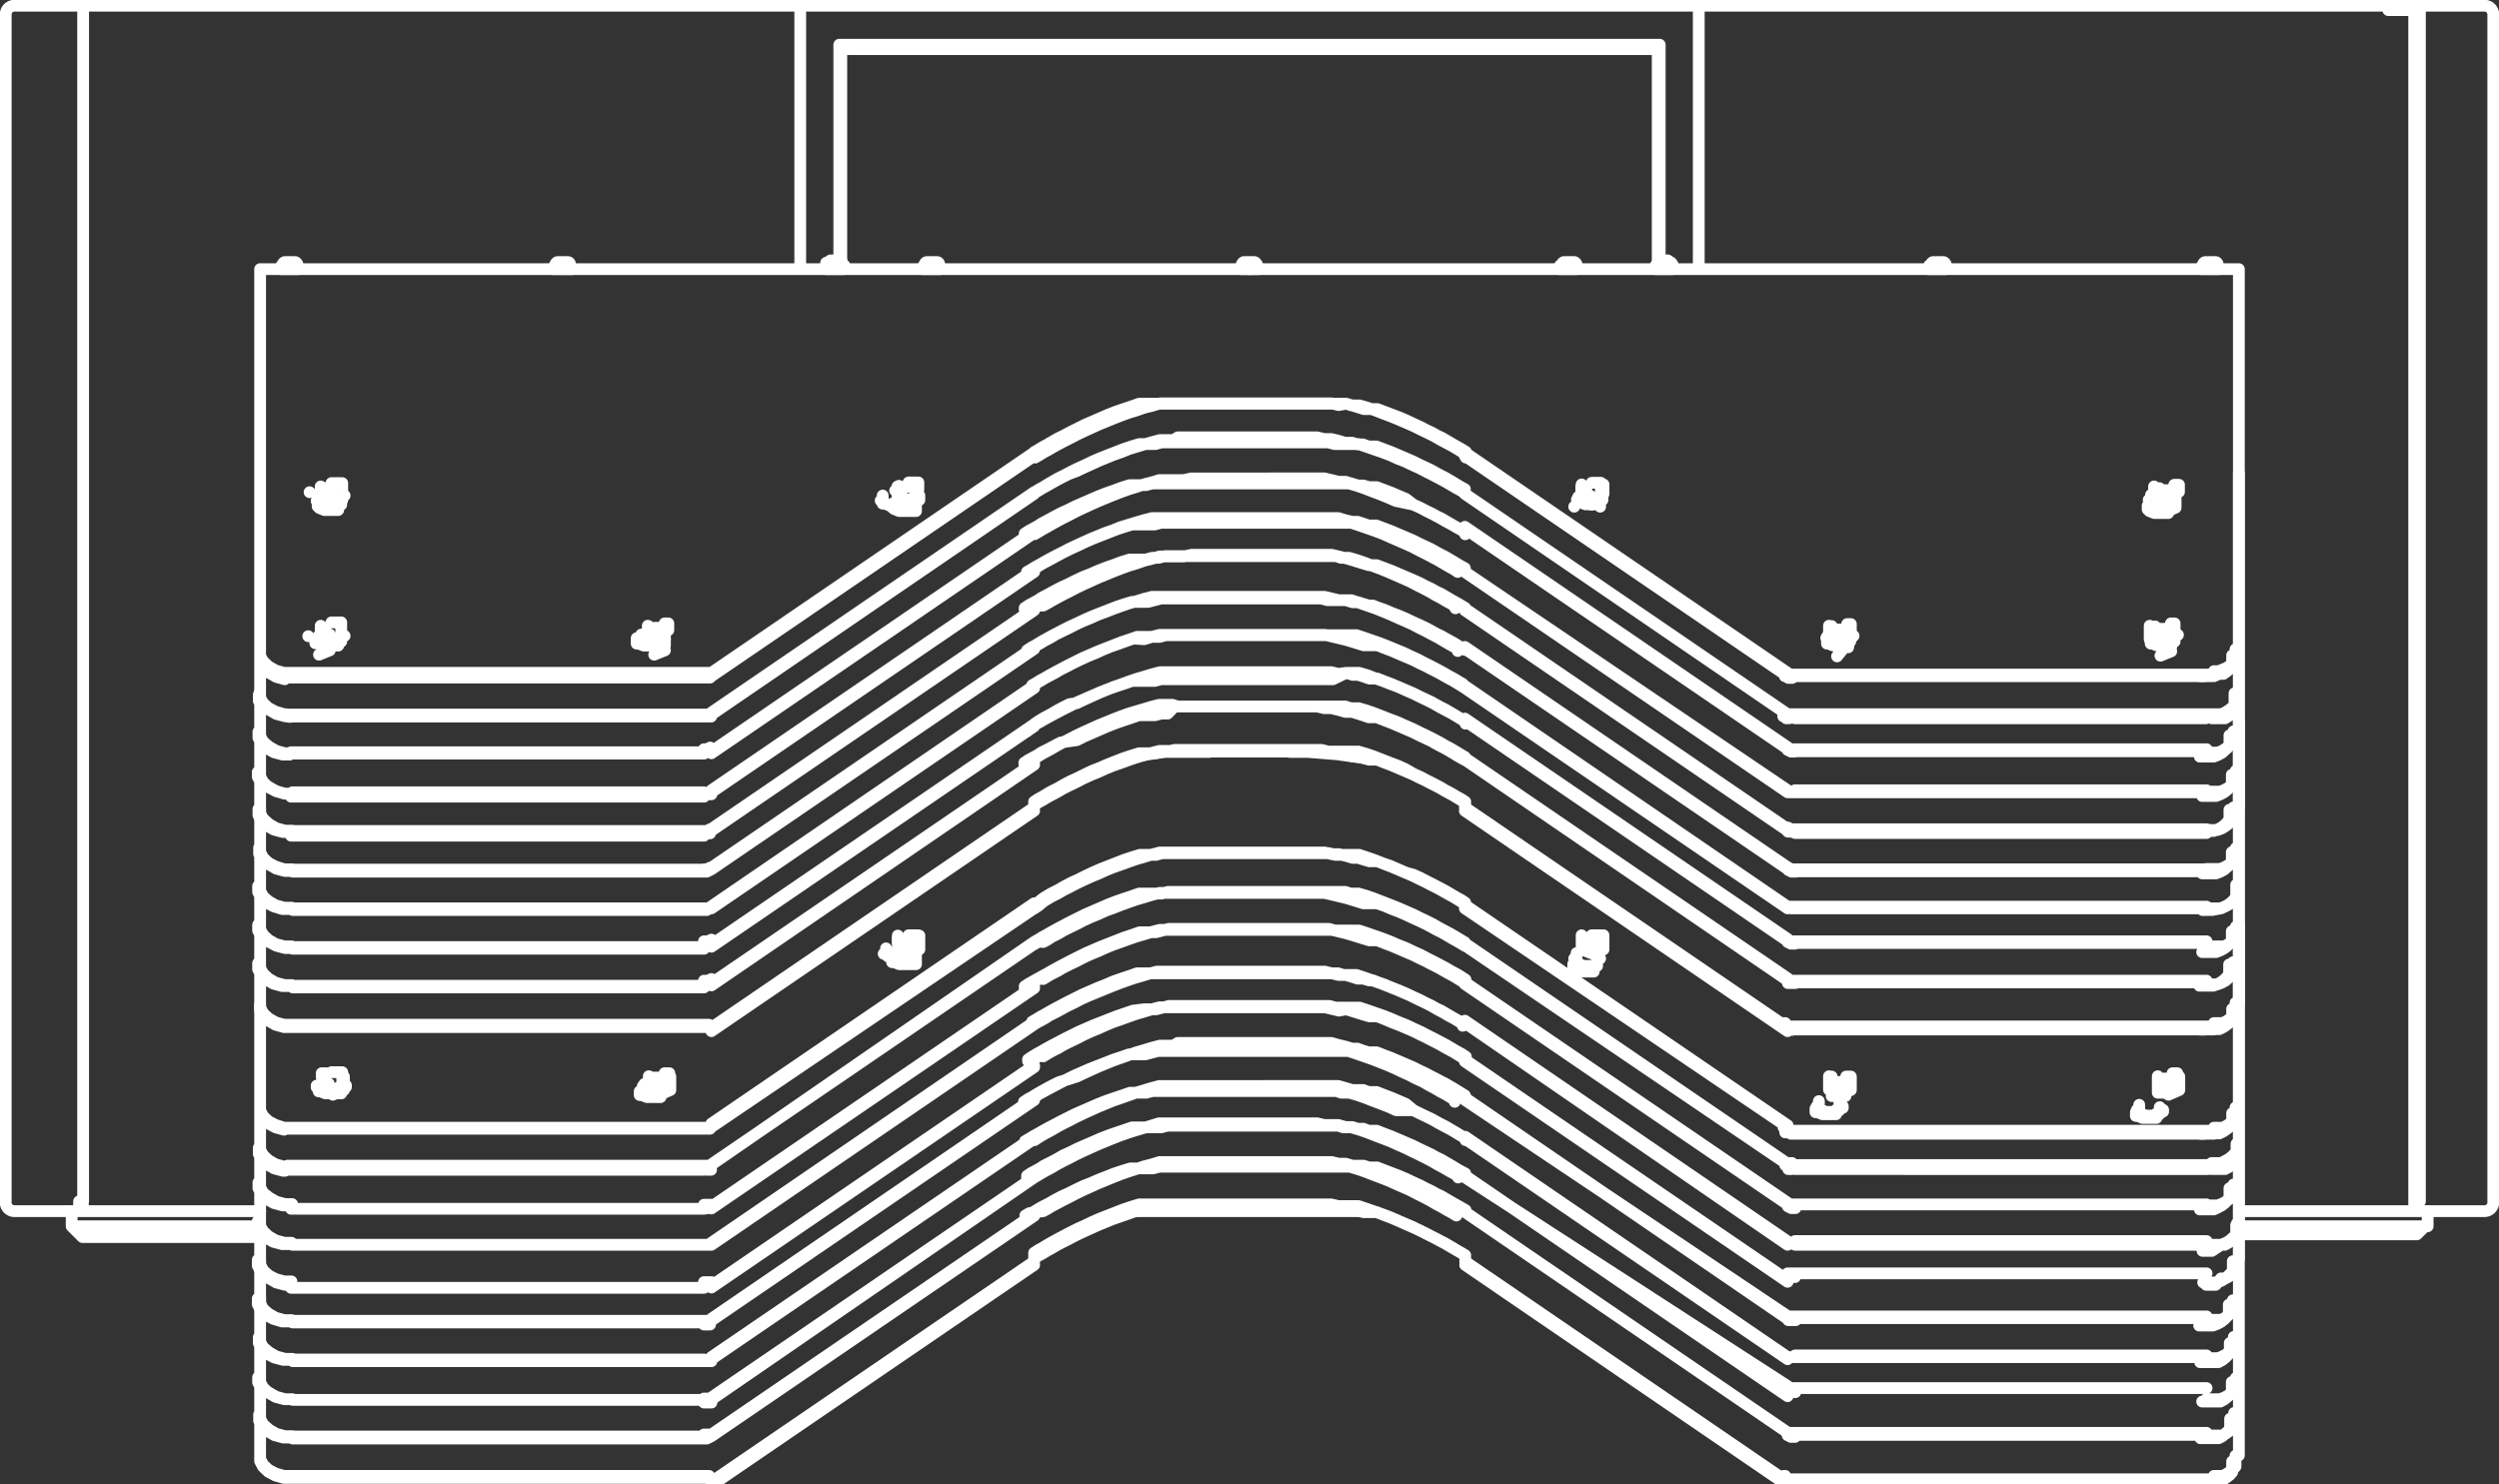
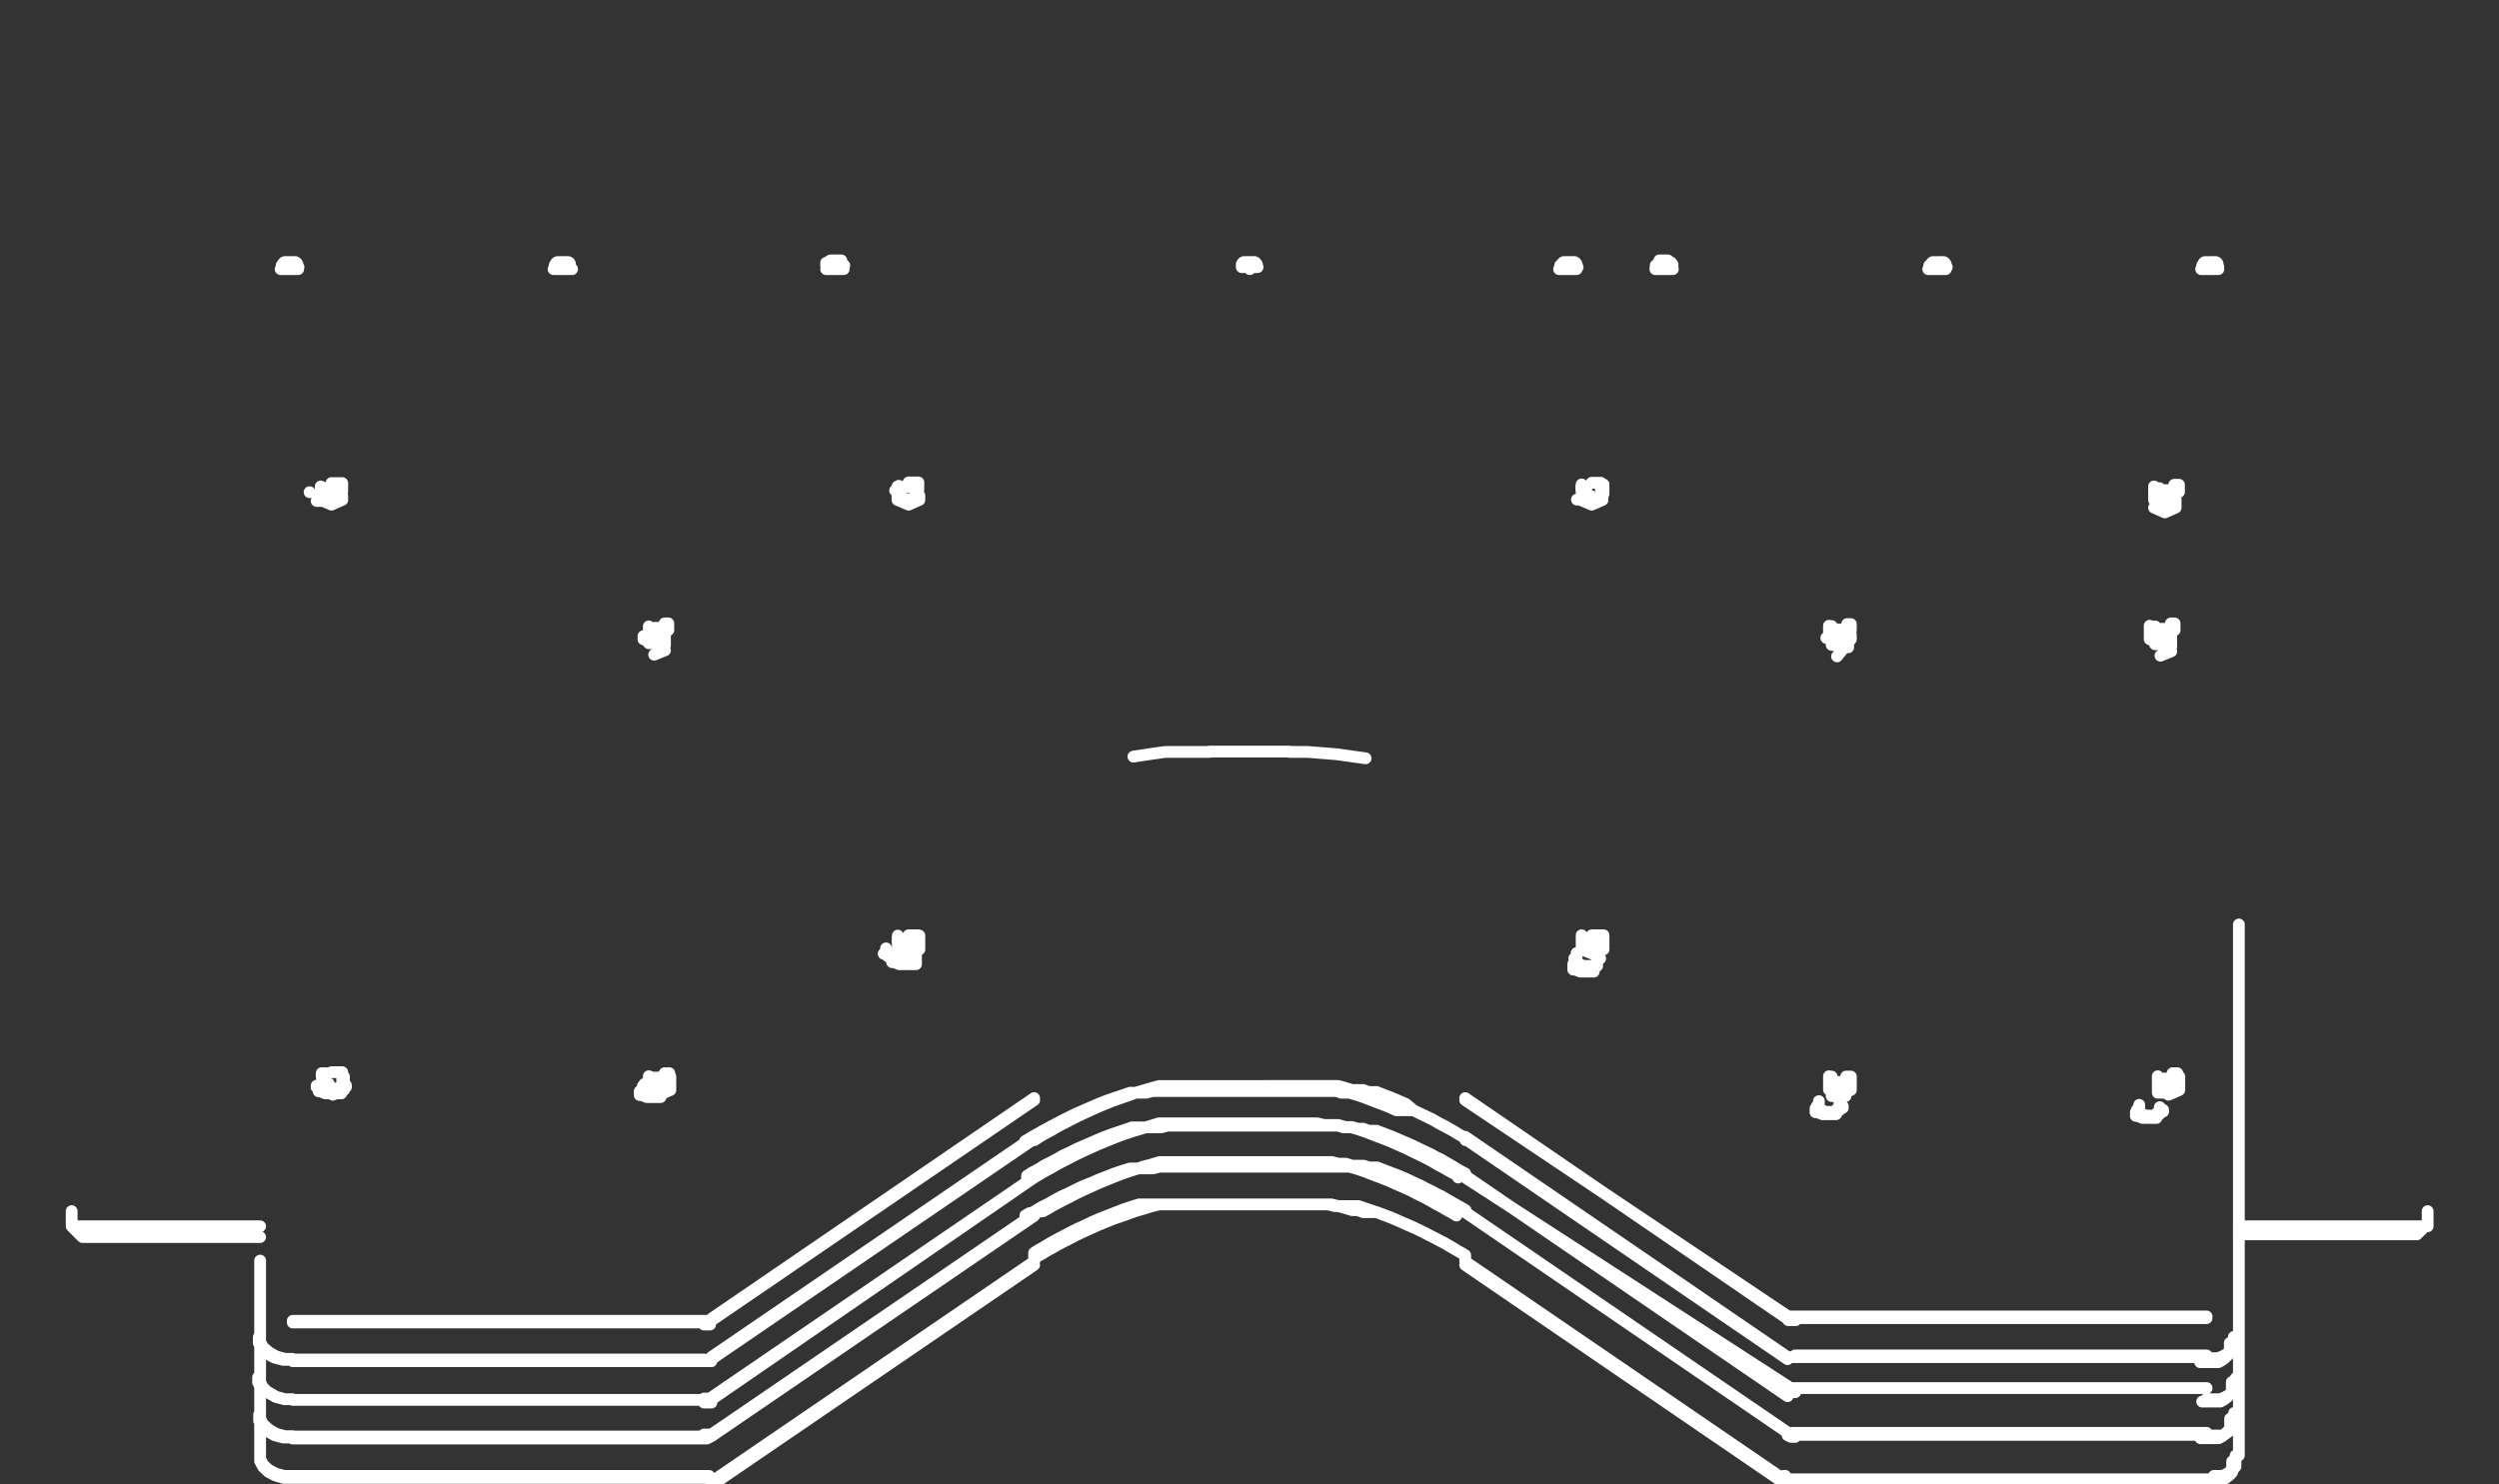
<svg xmlns="http://www.w3.org/2000/svg" viewBox="0 0 74.26 44.11">
  <rect x="0" y="0" width="74.26" height="44.11" fill="#333333" stroke="none" />
  <defs>
    <style>.cls-1{fill:none;stroke:#fff;stroke-linecap:round;stroke-linejoin:round;stroke-width:0.35px;}</style>
  </defs>
  <title>WAV-LENS</title>
  <g id="Layer_2" data-name="Layer 2">
    <g id="Layer_1-2" data-name="Layer 1">
-       <path class="cls-1" d="M53.34,24.76H65.57m-12.45-.07-9.59-6.55m0-.05,9.59,6.55m-32.2.06H21l.1-.05m-.22.12.12,0,.1,0m-12.45.07H20.92M8.69,24.7H20.92m.22-.06,9.59-6.55m-9.59,6.6,9.59-6.55m35.8-5.22V24M7.73,22.92V24m0,0v0m0,0v.09l0,.09.09.16L8,24.5l.21.12.26.07h.21m-1-.64v.09l0,.09.09.16.16.15.21.12.26.07.21,0m56.88-.06h.14l.14,0,.13,0,.13-.05.11-.07.09-.07.08-.08.06-.08,0-.09,0-.09V24m0,0v0m-1,.7h.14l.14,0,.13,0,.13-.05.11-.06.09-.07.08-.08.06-.09,0-.08,0-.09v-.11m-35.8-6v.05m0-.05.12-.08.13-.07.13-.07.12-.08.19-.1.2-.11.19-.1.2-.09.22-.11.23-.11.23-.09.23-.1.23-.09.23-.08.24-.09.23-.07.12,0,.12,0,.12,0,.12,0,.19-.05.19,0,.19-.05.19,0,.2,0,.21,0,.21,0,.21,0,.21,0h.22l.21,0h1.28l.22,0,.21,0,.21,0,.21,0,.2,0,.19,0,.19,0,.2,0,.19,0,.16,0,.16,0,.15.05.12,0,.12,0,.24.07.23.08.23.09.24.09.22.09.23.1.23.1.2.09.19.1.2.1.19.1.17.1.17.09.17.1.13.07.12.08m0,0v.05m-12.8,0,.12-.07L31,18l.13-.07.12-.07.18-.1.17-.09.18-.09.21-.11.21-.1.22-.1.22-.1.22-.09.22-.09.23-.09.22-.08.23-.07.23-.08.24-.06.23-.07.12,0,.12,0,.16,0,.16,0,.16,0,.23-.05h.12l.11,0,.16,0,.16,0,.15,0,.19,0H38l.16,0,.16,0h.15l.12,0,.12,0h.12l.11,0,.21,0,.21,0,.21,0,.21.05.2.05.21.06.16.05.16.05.17.05.12,0,.11,0,.24.09.21.08.21.09.21.09.21.09.2.09.17.09.17.08.16.09.13.06.12.07.24.14.18.1.18.11M20.92,23.61l.12,0,.1,0m-.22,0H21l.1-.05m-12.45.12H20.92M8.69,23.55H20.92m.22-.06,9.59-6.55m-9.59,6.61L30.73,17m22.39,6.5.1.05h.12m-.22,0,.1,0,.12,0m0-.06H65.57m-12.23.06H65.57m-12.45-.06L43.53,17m0,0,9.59,6.55M66.53,11.77V22.86m-58.8-1.1v1.1m0,0v.05m0-.05V23l0,.08.09.17.16.15.21.11.26.08h.21m-1-.64V23l0,.09.09.17L8,23.4l.21.12.26.07.21,0m56.88-.06h.14l.14,0,.13,0,.13-.05.11-.06.09-.07.08-.08.06-.08,0-.09,0-.09v-.1m0,0v.05m-1,.7h.14l.14,0,.13,0,.13-.05.11-.06.09-.07.08-.08.06-.08,0-.09,0-.09v-.11m-35.8-6v0m0,0,.12-.08.13-.07.13-.08.12-.07.19-.1.2-.11.19-.1.2-.1.22-.1.23-.11.23-.1.23-.09.23-.09.23-.09.24-.08.23-.07.12,0,.12,0,.12,0,.12,0,.19,0,.19-.05.19,0,.19,0,.2,0,.21,0,.21,0,.21,0,.21,0,.22,0h1.71l.21,0,.21,0,.21,0,.2,0,.19,0,.19,0,.2,0,.19,0,.16,0,.16,0,.15,0,.12,0,.12,0,.24.08.23.08.23.08.24.09.22.1.23.1.23.1.2.09.19.1.2.1.19.1.17.09.17.1.17.1.13.07.12.08m0,0v0m-12.8,0,.12-.07.13-.08.13-.07.12-.07.18-.1.17-.09.18-.09.21-.11.21-.1.22-.1.22-.1.22-.09.22-.09.23-.08.22-.09.23-.07.23-.07.24-.07.23-.06.12,0,.12,0,.16,0,.16,0,.16,0,.23,0,.12,0,.11,0,.16,0,.16,0,.15,0h.19l.19,0H37.8l.19,0h.16l.16,0,.15,0h.12l.12,0,.12,0,.11,0,.21,0,.21,0,.21,0,.21,0,.2.06.21.05.16,0,.16.05.17.06.12,0,.11,0,.24.09.21.08.21.09.21.09.21.09.2.1.17.08.17.08.16.09.13.07.12.06.24.14.18.11.18.1m9.59,5.4.1.05.12,0m-.22-.12.1.05h.12m0,0H65.57m-12.23.06H65.57m-12.45-.07-9.59-6.55m0-.05,9.59,6.55m-32.2.06H21l.1-.05m-.22.12.12,0,.1-.05m-12.45.07H20.92M8.69,22.4H20.92m.22-.06,9.59-6.55m-9.59,6.6,9.59-6.55m-23,4.77v1.1m58.8-11.08V21.71m-58.8,0v.05m0-.05v.09l0,.08.09.17L8,22.2l.21.12.26.07h.21m-1-.64v.09l0,.09.09.16.16.15.21.12.26.07.21,0m56.88-.06h.14l.14,0,.13,0,.13-.05.11-.07.09-.07.08-.08.06-.08,0-.09,0-.09v-.1m0,0v.05m-1,.7h.14l.14,0,.13,0,.13-.05.11-.06.09-.08.08-.07.06-.09,0-.08,0-.09v-.11m-35.8-6v.05m0-.05.12-.08.13-.07.13-.07.12-.08.19-.1.2-.11.19-.1.2-.09.22-.11.23-.1.23-.1.23-.1.23-.09.23-.08.24-.09.23-.07.12,0,.12,0,.12,0,.12,0,.19-.05.19,0,.19,0,.19,0,.2,0,.21,0,.21,0,.21,0,.21,0h.22l.21,0h1.28l.22,0,.21,0,.21,0,.21,0,.2,0,.19,0,.19,0,.2,0,.19,0,.16,0,.16,0,.15,0,.12,0,.12,0,.24.07.23.08.23.09.24.09.22.09.23.1L42,15l.2.09.19.1.2.1.19.1.17.1.17.09.17.1.13.07.12.08m0,0v.05m-12.8,0,.12-.07.13-.08.13-.07.12-.07.18-.1.17-.09.18-.09.21-.11.21-.1.22-.1.22-.1.22-.09.22-.09.23-.09.22-.08.23-.07.23-.08.24-.06.23-.07.12,0,.12,0,.16,0,.16,0,.16,0,.23-.05.12,0h.11l.16,0,.16,0,.15,0,.19,0H38l.16,0h.16l.15,0,.12,0,.12,0h.12l.11,0,.21,0,.21,0,.21.05.21.05.2,0,.21.06.16.05.16,0,.17.05.12,0,.11,0,.24.09.21.08.21.09.21.09L42,15l.2.09.17.09.17.08.16.09.13.06.12.07.24.14.18.1.18.11m9.72,5.4a.15.15,0,0,0,.09,0m0,0H65.57m0,0a.39.39,0,0,0,.15,0m-12.47,0H65.72m-12.6,0,.06,0,.07,0m12.47,0,.14,0,.14,0,.12-.05.11-.07.09-.07.08-.08,0-.08,0-.09,0-.09v-.09h0m-1,.74h.15m-12.47,0h.09m12.23,0H53.34m12.38,0,.14,0,.14,0,.12,0,.11-.07.09-.07L66.4,21l0-.08,0-.09,0-.09v-.09h0m-13.41.64.06,0,.07,0M8.54,21.24H21m-.09,0a.15.15,0,0,0,.09,0m0,0,.07,0,.06,0M21,21.3l.07,0,.06,0m-12.45,0H20.92m-12.38,0a.39.39,0,0,0,.15,0m-1-.65v.09l0,.09.09.17L8,21.1l.21.12.26.07h.06m-.81-.74v.09l0,.08.09.17.16.15.21.11.26.08h.06m12.38.06H21m-12.47,0h.15m12.23,0H8.69m12.45-.11,9.59-6.55m-9.59,6.61,9.59-6.56m22.39,6.56-9.59-6.56m0,0,9.59,6.55M7.73,20.56v.05m0-1.15v1.1m58.8,0v.05m0-11.14V20.56m-35.8-5.92v0m0,0,.12-.08.13-.07.13-.08.12-.07.19-.11.2-.1.19-.1.2-.1.22-.1.23-.11.23-.1.23-.09.23-.09.23-.09.24-.08.23-.07.12,0,.12,0,.12,0,.12,0,.19-.05.19,0,.19,0,.19,0,.2,0,.21,0,.21,0,.21,0,.21,0,.22,0h1.71l.21,0,.21,0,.21,0,.2,0,.19,0,.19,0,.2,0,.19.05.16,0,.16,0,.15,0,.12,0,.12,0,.24.08.23.08.23.08.24.09.22.1.23.09.23.11.2.09.19.1.2.1.19.1.17.09.17.1.17.1.13.07.12.08m0,0v0m-12.8,0,.12-.07.13-.08.13-.07.12-.07.18-.1.17-.09.18-.09L32,14l.21-.1.22-.1.22-.1.22-.09.22-.09.23-.08.22-.09.23-.07.23-.07.24-.07.23-.06.12,0,.12,0,.16,0L35,13l.16,0,.23,0,.12,0,.11,0,.16,0,.16,0,.15,0h.19l.19,0H37.8l.19,0h.16l.16,0,.15,0h.12l.12,0,.12,0,.11,0,.21,0,.21.05.21,0,.21.05.2.06.21,0,.16.05.16,0,.17.06.12,0,.11,0,.24.09.21.08.21.09.21.09.21.09.2.1.17.08.17.08.16.09.13.07.12.06.24.14.18.11.18.1M20.92,20.14H21m-12.35,0H20.92m-12.45,0h.22m12.35,0,.06,0,0,0M7.73,19.46v.09l0,.09.09.16L8,20l.21.12.25.07m12.45-.06H21L21,20m-.12,0H8.69m-.22,0a.85.85,0,0,0,.22,0M21,20H8.47m-.74-.68v.09l0,.09.09.16.16.15.21.12.25.07M21,20l.06,0,0,0m32.08.15h.12m-.22-.05.05,0,0,0m-.1-.15.05,0,0,0m.12.1H65.57m0,0h.22m0-.1.14,0,.12-.05.12-.05.1-.07.09-.08.07-.08,0-.08,0-.09,0-.15m-.74.78.14,0,.12-.05.12,0,.1-.07.09-.08.07-.08,0-.08,0-.09,0-.15m-1,.62a.85.85,0,0,0,.22,0m-.22,0H53.34m-.12,0,.06,0h.06m12.45,0H53.22M21.14,20l9.59-6.55m-9.59,6.65,9.59-6.55m22.39,6.55-9.59-6.55m0-.1L53.12,20M7.73,8h58.8M7.73,19.36v.1M7.73,8V19.36m58.8,0v.1M66.53,8V19.36m-35.8-5.92v.1m0-.1.12-.07.13-.08.13-.07.12-.07.19-.11.2-.1.19-.1.2-.1.22-.11.23-.1.23-.1.23-.1.23-.09.23-.08.24-.08.23-.08L34,12l.12,0,.12,0,.12,0,.19,0,.19,0,.19,0,.19,0,.2,0,.21,0,.21,0,.21,0,.21,0,.22,0,.21,0h1.28l.22,0,.21,0,.21,0,.21,0,.2,0,.19,0,.19,0,.2,0,.19,0,.16,0,.16,0,.15.05.12,0,.12,0,.24.07.23.08.23.09.24.09.22.09.23.1.23.1.2.1.19.09.2.1.19.11.17.09.17.09.17.1.13.08.12.07m0,0v.1m-12.8,0,.12-.07.13-.08.13-.07.12-.07.18-.1.17-.09.18-.09.21-.11.21-.1.22-.1.22-.1.22-.09.22-.09.23-.09.22-.08.23-.07.23-.08.24-.06.23-.07.12,0,.12,0,.16,0,.16,0,.16,0,.23,0,.12,0h.11l.16,0h.16l.15,0,.19,0H38l.16,0h.16l.15,0,.12,0h.12l.12,0,.11,0,.21,0,.21,0,.21,0,.21.05L40,12l.21.06.16.05.16.05.17,0,.12,0,.11,0,.24.09.21.08.21.08.21.09.21.1.2.09.17.09.17.08.16.09.13.06.12.07.24.14.18.1.18.11m5.73-5.8h0M25,7.74h0M49.26,1.46H48.1m0,0h0m1.16,0h0m0,0H48.1m1.16,0v6.3m-23.1-6.3H25m0,0h0m1.16,0h0M25,1.46v6.3m1.16-6.3H25m1.16,0H48.1M23.78,8V1.33m1.16,6.4V1.33m24.38,6.4V1.33M50.48,8V1.33M3.4.17h-2M72.9.17h-2M23.78.17h26.7m-26.7,0V.43m26.7,0V.17m0,.26v.9M23.78.43v.9m0-1.16H3.4m67.46,0H50.48M7.73,36H2.59M23.35.17H2.59m21.19,0h-.43m-21,35.54v.07l0,.06,0,0,.05,0,0,0h.07m0-35.8H2.53l-.06,0,0,0,0,.06,0,0V.43m0,35.28V.43M23.78,8V.43m0,0V.17M.17,35.71A.26.26,0,0,0,.43,36M.17.43V35.71M.43.17A.26.26,0,0,0,.17.43M.43,36H2.59M.43.17H2.59M2.35,35.71v.07l0,.06,0,0,.05,0,0,0h.07m0-35.8H3.4m-.81,0H2.53l-.06,0,0,0,0,.06,0,0V.43m0,0V35.71M74.09.43a.26.26,0,0,0-.26-.26m.26,35.54V.43M73.83,36a.26.26,0,0,0,.26-.26M73.83.17H71.68M73.83,36H71.68M71.91.43V.37l0-.07,0,0,0,0-.06,0-.06,0m0,0h-.82M71.68,36h0l.06,0,0,0,0,0,0-.06v-.08m0,0V.43M40.64,36h-7m38.06,0H66.53M71.68.17H50.91m0,0h-.43M71.91,35.71V.43M71.68,36h0l.06,0,0,0,0,0,0-.06v-.08m0-35.28V.37l0-.07,0,0,0,0-.06,0-.06,0M50.48,8V.43m0,0V.17M49.32,1.33H24.94" />
-       <path class="cls-1" d="M19.25,18.85l.32.14m-.32-.14V19m0-.4v.26m-9.11-.13v-.11m-.58.11v-.11m.58,0v-.12l0,0,0,0h0l0,0h0l0,0H9.85m-.29.25v-.09l0,0v0l0,0h0l0,0h0l0,0h.1m-.29.36v.05l0,.05,0,0,0,0,.07,0h.16l.07,0,.06,0,0,0,0,0v-.06m-.57-.15,0,0m.64,0,0,0m0,.28v-.26m-.32.53.32-.13m0-.14V19m-.32,0,.32-.14M9.53,19l.32.13m0-.13v.13m-.32-.27.32.14m-.32-.14V19m0-.4v.26m-.06-4.13v0m.77,0v0m-.71-.15,0,.07v.08m0,0v.06l0,.05,0,.06.05,0,.15.06h.18L10,15l.08,0,.06,0,0-.05,0,0v-.08m0,0v0l0-.08,0,0m-.7.15v.06l0,0,0,.05.05.05.15.06h.18l.09,0,.08,0,.06,0,0,0,0-.06v-.07M9.47,18.9v0m.77,0v0m-.71-.15,0,.07v.08m0,0V19l0,.06,0,0,.05,0,.15.06h.18l.09,0,.08,0,.06-.05,0-.05,0-.05V18.9m0,0v0l0-.08,0,0m-.7.15v.06l0,.05,0,.05.05,0,.15.06h.18l.09,0,.08,0,.06,0,0-.05,0-.06v-.07m8.94,0v0m.77,0v0m-.7-.15-.05.07v.08m0,0V19l0,.06,0,0,.06,0,.15.06h.18l.08,0,.08,0,.07-.05,0-.05,0-.05V18.9m0,0v0l0-.08,0,0m-.71.15v.06l0,.05,0,.05.06,0,.15.06h.18l.08,0,.08,0,.07,0,0-.05,0-.06v-.07m6.63-4.13v0m.77,0v0m-.71-.15,0,.07,0,0v0m0,0v.06l0,.05,0,.06.06,0,.15.06H27l.08,0,.08,0,.06,0,0-.05,0,0v-.08m0,0v0l0-.08,0,0m-.71.15v.06l0,0,0,.05.06.05.15.06H27l.08,0,.08,0,.06,0,0,0,0-.06v-.07m19.56,0v0m.77,0v0M47,14.53l0,.07,0,0v0m0,0v.06l0,.05,0,.06.06,0,.15.06h.18l.08,0,.08,0,.06,0,0-.05,0,0v-.08m0,0v0l0-.08,0,0m-.71.15v.06l0,0,0,.05.06.05.15.06h.18l.08,0,.08,0,.06,0,0,0,0-.06v-.07m16.34,0v0m.78,0v0m-.71-.15,0,.07v.08m0,0v.06l0,.05,0,.06.05,0,.15.06h.18l.09,0,.07,0,.07,0,0-.05,0,0,0-.08m0,0v0l0-.08,0,0m-.71.15v.06l0,0,0,.05.05.05.15.06h.18l.09,0,.07,0,.07,0,0,0,0-.06,0-.07M54.31,18.9v0m.77,0v0m-.71-.15,0,.07,0,0v0m0,0V19l0,.06,0,0,.06,0,.15.06h.17l.09,0,.08,0,.06-.05L55,19l0-.05V18.9m0,0v0l0-.08,0,0m-.71.15v.06l0,.05,0,.05.06,0,.15.06h.17l.09,0,.08,0L55,19,55,19l0-.06v-.07m8.94,0v0m.78,0v0m-.71-.15,0,.07v.08m0,0V19l0,.06,0,0,.05,0,.15.06h.18l.09,0,.07,0,.07-.05,0-.05,0-.05,0-.07m0,0v0l0-.08,0,0m-.71.15v.06l0,.05,0,.05.05,0,.15.06h.18l.09,0,.07,0,.07,0,0-.05,0-.06,0-.07M20.92,30.53h.13m-12.35,0H20.92m-12.45,0H8.7m12.35,0,.05,0,0,0M7.73,29.85v.09l0,.08.09.17.16.15.21.12.25.07m12.45-.07H21l.07,0m-.13,0H8.7m-.23,0a.85.85,0,0,0,.23,0m12.35,0H8.47m-.74-.68v.09l0,.08.09.17.16.15.21.12.25.07m12.58,0,.05,0,0,0m32.08.15h.12m-.22-.05.05,0,0,0m-.1-.15.05,0,0,0m.12.1H65.57m0,0h.22m0-.1.14,0,.12,0,.12-.06.1-.07.09-.07.07-.08,0-.09,0-.09,0-.14m-.74.78.14,0,.12,0,.12-.06.1-.07.09-.07.07-.08,0-.09,0-.09,0-.14m-1,.61a.83.83,0,0,0,.22,0m-.22,0H53.34m-.12,0,.06,0h.06m12.45,0H53.22m-32.08-.05,9.59-6.55m-9.59,6.65,9.59-6.55m22.39,6.55-9.59-6.55m0-.1,9.59,6.55M7.73,29.75v.1m0-1.2v1.1m58.8,0v.1m0-11.46V29.75m-35.8-5.92v.1m0-.1.12-.08.13-.07.13-.08.12-.07.2-.1.19-.11.19-.1.2-.09.22-.11.23-.11.23-.09.23-.1.23-.09.23-.09.24-.08.23-.07.12,0,.12,0,.12,0,.12,0,.19-.05.19,0,.19-.05.19,0,.2,0,.21,0,.21,0,.21,0,.22,0,.21,0h1.49l.22,0,.21,0,.21,0,.21,0,.2,0,.19,0,.19,0,.2.05.19,0,.16,0,.16,0,.15,0,.12,0,.12,0,.24.07.23.08.23.09.23.09.24.09.22.1L42,23l.2.09.19.1.2.1.19.1.17.1.17.09.17.1.13.07.12.08m0,0v.1m-12.8,0,.12-.08.13-.07.13-.08.13-.07.17-.09.17-.1.18-.09.21-.1.21-.11.22-.1.22-.09.22-.1.22-.09.23-.08.22-.08.23-.08.24-.07.23-.07.23-.06.12,0,.12,0,.16,0,.16,0,.16,0,.23,0,.12,0,.11,0,.16,0,.16,0h.15l.19,0h1.87l.16,0,.15,0,.12,0h.12l.12,0,.11,0,.21,0,.21,0,.21.05.21,0,.21.05.2.06.16,0,.16.05.17.05.12,0,.12,0,.23.09.21.08.21.09.21.09.21.09.2.1.17.08.17.09.16.08.13.07.12.07.24.13.18.11.18.11m9.59,5.36.1,0,.12,0m-.22-.12.1.05.12,0m0,0H65.57m-12.23.05H65.57m-12.45-.06-9.59-6.56m0-.05,9.59,6.55m-32.2.07.12,0,.1-.05m-.22.12.12,0,.1,0M8.7,29.35H20.92M8.7,29.3H20.92m.22-.07,9.59-6.55m-9.59,6.61,9.59-6.56m35.8-5.21V28.6M7.73,27.51V28.6m0,0v0m0,0v.09l0,.09.09.16.16.15.21.12.26.07.22,0m-1-.65v.09l0,.09.09.17.16.14.21.12.26.07.22,0m56.87-.05h.14l.14,0,.13,0,.13-.05.11-.06.09-.08.08-.07.06-.09,0-.08,0-.09V28.6m0,0v0m-1,.7h.14l.14,0,.13,0,.13-.05.11-.06.09-.07.08-.08.06-.09,0-.08,0-.09v-.11m-35.8-6v.05m0-.05.12-.08.13-.07.13-.07.12-.08.2-.1.19-.1.19-.1L32,22l.22-.11.23-.1.23-.1.23-.1.23-.09.23-.08.24-.08.23-.08.12,0,.12,0,.12,0,.12,0,.19-.05.19,0L34.9,21l.19,0,.2,0,.21,0,.21,0,.21,0,.22,0h.21l.21,0h1.28l.22,0,.21,0,.21,0,.21,0,.2,0,.19,0,.19,0,.2,0,.19,0,.16,0,.16,0,.15.05.12,0,.12,0,.24.07.23.08.23.09.23.09.24.09.22.1.23.1.2.1.19.09.2.1.19.1.17.1.17.09.17.1.13.08.12.07m0,0v.05m-12.8,0,.12-.07.13-.08.13-.07.13-.07.17-.1.17-.09.18-.09.21-.11.21-.1.22-.1.22-.1.22-.09.22-.09.23-.09.22-.08.23-.07.24-.07.23-.07.23-.06.12,0,.12,0,.16,0L35,21l.16,0,.23,0,.12,0,.11,0,.16,0,.16,0,.15,0h.19l.19,0H37.8l.19,0h.16l.16,0,.15,0h.12l.12,0,.12,0,.11,0,.21,0,.21.05.21,0,.21.05.21.06.2,0,.16.05.16.05.17.06.12,0,.12,0,.23.09.21.08.21.09.21.09.21.09.2.1.17.08.17.08.16.09.13.07.12.06.24.14.18.11.18.1m9.59,5.41.1.05h.12m-.22-.12.1.05.12,0m0,0H65.57m-12.23.05H65.57m-12.45-.06-9.59-6.55m0-.06,9.59,6.55m-32.2.07.12,0,.1-.05m-.22.12H21l.1-.05M8.7,28.2H20.92M8.7,28.15H20.92m.22-.07,9.59-6.55m-9.59,6.61,9.59-6.55m35.8-5.22V27.45M7.73,26.36v1.09m0,0v.06m0-.06v.09l0,.09.09.16.16.15.21.12.26.07.22,0m-1-.64v.08l0,.09.09.17L8,28l.21.11.26.07.22,0m56.87-.05h.14l.14,0,.13,0,.13,0,.11-.06.09-.07.08-.08.06-.09,0-.08,0-.09v-.11m0,0v.06m-1,.69h.14l.14,0,.13,0,.13-.05.11-.06.09-.07.08-.08.06-.08,0-.09,0-.09v-.1m-35.8-6v.06m0-.06.12-.07.13-.08.13-.07.12-.07.2-.11.19-.1.19-.1.2-.1.22-.11.23-.1.23-.1.23-.1.23-.09.23-.08.24-.08.23-.08.12,0,.12,0,.12,0,.12,0,.19,0,.19-.05.19,0,.19,0,.2,0,.21,0,.21,0,.21,0,.22,0,.21,0h1.49l.22,0,.21,0,.21,0,.21,0,.2,0,.19,0,.19,0,.2,0,.19,0,.16,0L40,20l.15,0,.12,0,.12,0,.24.07.23.09.23.08.23.09.24.09.22.1.23.1.2.1.19.09.2.1.19.11.17.09.17.09.17.1.13.08.12.07m0,0v.06m-12.8,0,.12-.08.13-.08.13-.07.13-.07.17-.1.17-.09.18-.09L32,20.9l.21-.1.22-.1.22-.1.22-.09.22-.09.23-.08.22-.08.23-.08.24-.07.23-.07.23-.06.12,0,.12,0,.16,0,.16,0,.16,0,.23,0,.12,0,.11,0,.16,0,.16,0,.15,0h.19l.19,0H37.8l.19,0h.16l.16,0,.15,0h.12l.12,0,.12,0,.11,0,.21,0,.21,0,.21,0,.21.05L40,20l.2.06.16,0,.16.05.17.06.12,0,.12,0,.23.09.21.08.21.09.21.09.21.09.2.1.17.08.17.08.16.09.13.07.12.06.24.14.18.11.18.11M20.92,27.05H21l.1-.05m-.22,0L21,27l.1,0M8.7,27.05H20.92M8.7,27H20.92m.22-.06,9.59-6.56M21.14,27l9.59-6.55m22.39,6.5.1,0,.12,0m-.22,0,.1.05h.12m0-.05H65.57m-12.23.05H65.57M53.12,27l-9.59-6.55m0-.06,9.59,6.56M66.53,15.22V26.3M7.73,25.21V26.3m0,0v.06m0-.06v.09l0,.09.09.17.16.14.21.12.26.07.22,0m-1-.64v.09l0,.08.09.17.16.15.21.11.26.08H8.7M65.57,27h.14l.14,0,.13,0,.13-.05.11-.06.09-.07.08-.08.06-.08,0-.09,0-.09V26.3m0,0v.06m-1,.69h.14l.14,0L66,27l.13-.06.11-.06.09-.07.08-.08.06-.08,0-.09,0-.09v-.1m-35.8-6v.06m0-.06.12-.07.13-.08.13-.07.12-.07.2-.11.19-.1.19-.1.2-.1.22-.11.23-.1.23-.1.23-.09.23-.09.23-.09.24-.08.23-.08.12,0,.12,0,.12,0,.12,0,.19,0,.19-.05.19,0,.19,0,.2,0,.21,0,.21,0,.21,0,.22,0,.21,0h1.28l.21,0h.22l.21,0,.21,0,.21,0,.2,0,.19,0,.19,0,.2,0,.19,0,.16,0,.16,0,.15,0,.12,0,.12,0,.24.08.23.08.23.08.23.09.24.1.22.09.23.11.2.09.19.1.2.1.19.1.17.09.17.1.17.09.13.08.12.07m0,0v.06m-12.8,0,.12-.08.13-.07.13-.08.13-.07.17-.09.17-.1.18-.09.21-.11.21-.1.22-.1.22-.09.22-.1.22-.09.23-.08.22-.08.23-.08L34,19l.23-.07.23-.06.12,0,.12,0,.16,0,.16,0,.16,0,.23,0,.12,0,.11,0,.16,0,.16,0h.15l.19,0h1.87l.16,0,.15,0,.12,0h.12l.12,0,.11,0,.21,0,.21,0,.21.05.21.05.21.05.2.06.16.05.16.05.17,0,.12,0,.12,0,.23.09.21.08.21.09.21.09.21.09.2.1.17.08.17.09.16.08.13.07.12.07.24.13.18.11.18.11m9.59,5.4.1.05.12,0m-.22-.12.1.05h.12m0,0H65.57m-12.23.06H65.57m-12.45-.07-9.59-6.55m0-.05,9.59,6.55m-32.2.06H21l.1-.05m-.22.12.12,0,.1-.05M8.7,25.91H20.92M8.7,25.85H20.92m.22-.06,9.59-6.55m-9.59,6.6,9.59-6.55m35.8-5.22V25.16m-58.8-1.1v1.1m0,0v.05m0-.05v.09l0,.08.09.17.16.15.21.11.26.08H8.7m-1-.64v.09l0,.09.09.16L8,25.7l.21.12.26.07.22,0m56.87-.06h.14l.14,0,.13,0,.13-.05.11-.06.09-.07.08-.08.06-.08,0-.09,0-.09v-.1m0,0v.05m-1,.7h.14l.14,0,.13,0,.13-.05.11-.06.09-.08.08-.07.06-.09,0-.09,0-.08v-.11m-35.8-6v.05m0-.05.12-.08.13-.07.13-.08.12-.07.2-.11.19-.1.19-.1.2-.1.22-.1.23-.11.23-.1.23-.09.23-.09.23-.09.24-.08.23-.07.12,0,.12,0,.12,0,.12,0,.19-.05.19-.05.19,0,.19,0,.2,0,.21,0,.21,0,.21,0,.22,0,.21,0h1.71l.21,0,.21,0,.21,0,.2,0,.19,0,.19,0,.2,0,.19.05.16,0,.16,0,.15,0,.12,0,.12,0,.24.08.23.08.23.08.23.09.24.1.22.1.23.1.2.09.19.1.2.1.19.1.17.09.17.1.17.1.13.07.12.08m0,0v.05m-12.8,0,.12-.08.13-.07.13-.07.13-.08.17-.09.17-.1.18-.09.21-.1.21-.11.22-.1.22-.09.22-.1.22-.08.23-.09.22-.08.23-.08.24-.07.23-.07.23-.06.12,0,.12,0,.16,0,.16,0,.16,0,.23,0,.12,0h.11l.16,0,.16,0h.15l.19,0H38l.16,0h.16l.15,0,.12,0h.12l.12,0,.11,0,.21,0,.21,0,.21.05.21.05.21,0,.2.06.16,0,.16.05.17.05.12,0,.12.05.23.08.21.09.21.08.21.09.21.1.2.09.17.08.17.09.16.09.13.06.12.07.24.13.18.11.18.11m9.59,5.4.1,0,.12,0m-.22-.12.1.05h.12m0,0H65.57" />
      <path class="cls-1" d="M49.65,7.89h0m-.45,0h.42m-.06-.15-.09,0m.09,0h0m0,0h0m-.11,0h0m0,0h-.06m0,0h0m0,0-.08,0m0,0h0m.1,0-.1,0m.1,0v0m.06,0h-.06m.06,0v0m0,0h0M57.3,8V8m.52,0V8m-.26,0H57.3m.26,0H57.3m.52,0h-.26m.26,0h-.26m.22,0V7.89M57.33,8V7.89m.23.06h-.23m.45,0h-.2m0-.06V8m0-.06h-.23m.45,0h-.2m0,.06h0m0-.06V8m0-.06h0m0,0V8m.21-.14v.08m-.44-.08v.08m.45-.08a.11.11,0,0,0-.06-.07m-.32,0a.09.09,0,0,0-.06.07m.38-.07h0m-.27,0h0m.36.15h0m-.45,0h.43m-.07-.15-.08,0m.08,0h0m0,0h0m-.11,0h0m0,0h0m0,0h0m0,0-.09,0m0,0h0m.11,0-.11,0m.11,0v0m0,0h0m0,0v0m0,0h0M65.41,8V8m.51,0V8m-.26,0h-.25m.25,0h-.25m.51,0h-.26m.26,0h-.26m.23,0V7.89M65.44,8V7.89m.22.06h-.22m.45,0h-.21m0-.06V8m0-.06h-.22m.45,0h-.21m0,.06h0m0-.06V8m0-.06h0m0,0V8m.2-.14v.08m-.44-.08v.08m.44-.08a.07.07,0,0,0-.06-.07m-.31,0a.07.07,0,0,0-.06.07m.37-.07h0m-.27,0h0m.35.15h0m-.45,0h.42m-.06-.15-.09,0m.09,0h0m0,0h0m-.11,0h0m0,0h0m0,0h0m0,0-.08,0m0,0h0m.11,0-.11,0m.11,0v0m0,0h0m0,0v0m0,0h0m-1,6.83v-.11m-.58.11v-.11m.58,0v-.1l0,0v0l0,0,0,0,0,0,0,0h-.14m-.29.26v-.1l0,0v0l0,0,0,0,0,0,0,0h.14m-.29.37v0l0,0,0,0,.06,0,.07,0,.07,0h.08l.08,0,.06,0,0,0,0-.05v-.06m-.58-.15h0m.64,0h0m0,.28v-.27m-.32.54.32-.14m0-.13v.13m-.32,0,.32-.13m-.64.13.32.14m0-.14V15m-.32-.27.32.13m-.32-.13v.13m0-.4v.27m.61,4v-.11m-.58.11v-.11m.58,0v-.09l0,0v0l0,0h0l0,0h0l0,0h-.11m-.29.25v-.09l0,0v0l0,0h0l0,0h0l0,0h.11m-.29.36v.05l0,.05,0,0,.06,0,.07,0h.15l.08,0,.06,0,0,0,0,0v-.06m-.58-.15,0,0m.64,0,0,0m0,.28v-.26m-.32.53.32-.13m0-.14V19m-.32,0,.32-.14m-.64.14.32.13m0-.13v.13m-.32-.27.32.14m-.32-.14V19m0-.4v.26M55,18.72v-.11m-.57.11v-.11m.57,0v-.06l0,0v0l0,0,0,0h0l0,0h0l0,0h-.11m-.28.25v-.09l0,0,0,0v0h0l0,0h0l0,0h.1m-.28.36v.05l0,.05,0,0,.05,0,.07,0h.16l.07,0,.06,0,0,0,0,0v-.06m-.57-.15,0,0m.65,0,0,0m0,.28v-.26m-.33.53L55,19m0-.14V19m-.33,0,.33-.14m-.65.14.32.13m0-.13v.13m-.32-.27.32.14m-.32-.14V19m0-.4v.26m-6.78-4.3v-.11m-.58.11v-.11m.58,0v-.1l0,0v0l0,0,0,0,0,0,0,0H47.3m-.29.26v-.13l0,0,0,0,0,0,0,0,0,0h.14m-.29.37v0l0,0,0,0,.05,0,.07,0,.08,0h.08l.07,0,.06,0,0,0,0-.05,0-.06M47,14.4h0m.65,0h0m0,.28v-.27M47.3,15l.32-.14m0-.13v.13m-.32,0,.32-.13m-.65.13.33.14m0-.14V15M47,14.68l.33.13M47,14.68v.13m0-.4v.27m-19.71-.13v-.11m-.58.11v-.11m.58,0v-.1l0,0v0l0,0,0,0,0,0,0,0H27m-.29.26v-.13l0,0,0,0,0,0,0,0,0,0H27m-.29.37v0l0,0,0,0,.05,0,.07,0,.08,0H27l.07,0,.06,0,.05,0,0-.05,0-.06m-.58-.15h0m.65,0h0m0,.28v-.27M27,15l.32-.14m0-.13v.13m-.32,0,.32-.13m-.65.13L27,15m0-.14V15m-.33-.27.33.13m-.33-.13v.13m0-.4v.27m-16.5-.13v-.11m-.58.11v-.11m.58,0v-.13l0,0,0,0,0,0,0,0,0,0H9.85m-.29.26v-.1l0,0v0l0,0,0,0,0,0,0,0h.14m-.29.37v0l0,0,0,0,0,0,.07,0,.08,0h.07l.08,0,.06,0,0,0,0-.05v-.06m-.57-.15h0m.64,0h0m0,.28v-.27M9.85,15l.32-.14m0-.13v.13m-.32,0,.32-.13m-.64.13.32.14m0-.14V15m-.32-.27.32.13m-.32-.13v.13m0-.4v.27m10.33,4v-.11m-.58.11v-.11m.58,0v-.09l0,0v0l0,0h0l0,0h0l0,0h-.11m-.29.25v-.12l0,0,0,0h0l0,0h0l0,0h.11m-.29.36v.05l0,.05,0,0,.06,0,.06,0h.16l.07,0,.07,0,0,0,0,0,0-.06m-.58-.15,0,0m.64,0,0,0m0,.28v-.26m-.32.53.32-.13m0-.14V19m-.32,0,.32-.14m-.64.14.32.13m0-.13v.13" />
-       <path class="cls-1" d="M37.14,8h0m0-.06V8m0-.06h0m0,0V8m.21-.14v.08m-.45-.08v.08m.44-.08a.09.09,0,0,0-.06-.07m-.32,0a.11.11,0,0,0-.06.07m.38-.07h0m-.27,0h0m.36.15h0m-.45,0h.42m-.06-.15-.09,0m.09,0h0m0,0h0m-.11,0h0m0,0H37.1m0,0h0m0,0-.08,0m0,0h0m.1,0-.1,0m.1,0v0m.06,0H37.1m.06,0v0m0,0h0M46.33,8V8m.52,0V8m-.26,0h-.26m.26,0h-.26m.52,0h-.26m.26,0h-.26m.22,0V7.89M46.36,8V7.89m.23.06h-.23m.45,0h-.2m0-.06V8m0-.06h-.23m.45,0h-.2m0,.06h0m0-.06V8m0-.06h0m0,0V8m.21-.14v.08m-.44-.08v.08m.45-.08a.11.11,0,0,0-.06-.07m-.32,0a.09.09,0,0,0-.06.07m.38-.07h0m-.27,0h0m.36.15h0m-.45,0h.43m-.07-.15-.08,0m.08,0h0m0,0h0m-.1,0h0m0,0h-.06m0,0h0m0,0-.09,0m0,0h0m.11,0-.11,0m.11,0v0m.06,0h-.06m.06,0v0m0,0h0M8.34,8V8m.52,0V8M8.6,8H8.34M8.6,8H8.34m.52,0H8.6m.26,0H8.6m.22,0V7.89M8.37,8V7.89M8.6,8H8.37m.45,0h-.2m0-.06V8m0-.06H8.37m.45,0h-.2m0,.06h0m0-.06V8m0-.06h0m0,0V8m.21-.14v.08m-.44-.08v.08m.45-.08a.11.11,0,0,0-.06-.07m-.32,0a.09.09,0,0,0-.06.07m.38-.07h0m-.27,0h0m.36.15h0m-.45,0H8.8m-.07-.15-.08,0m.08,0h0m0,0h0m-.1,0h0m0,0H8.57m0,0h0m0,0-.09,0m0,0h0m.11,0-.11,0m.11,0v0m.06,0H8.57m.06,0v0m0,0h0M16.45,8V8M17,8V8M16.7,8h-.25m.25,0h-.25M17,8H16.7M17,8H16.7m.23,0V7.89M16.48,8V7.89M16.7,8h-.22m.45,0h-.21m0-.06V8m0-.06h-.22m.45,0h-.21m0,.06h0m0-.06V8m0-.06h0m0,0V8m.2-.14v.08m-.44-.08v.08m.44-.08a.07.07,0,0,0-.06-.07m-.31,0a.07.07,0,0,0-.06.07m.37-.07h0m-.27,0h0m.35.15h0m-.45,0h.42m-.06-.15-.09,0m.09,0h0m0,0h0m-.11,0h0m0,0h-.05m0,0h0m0,0-.09,0m0,0h0m.11,0-.11,0m.11,0v0m.05,0h-.05m.05,0v0m0,0h0M24.55,8V8m.52,0V8m-.26,0h-.26m.26,0h-.26m.52,0h-.26m.26,0h-.26M25,8V7.89M24.59,8V7.89m.22.06h-.22M25,8h-.21m0-.06V8m0-.06h-.22m.45,0h-.21m0,.06h0m0-.06V8m0-.06h0m0,0V8M25,7.81v.08m-.45-.08v.08M25,7.81A.09.09,0,0,0,25,7.74m-.32,0a.11.11,0,0,0-.06.07M25,7.74h0m-.27,0h0m.36.15h0m-.45,0H25M25,7.74l-.09,0m.09,0h0m0,0h0m-.11,0h0m0,0h-.06m0,0h0m0,0-.08,0m0,0h0m.1,0-.1,0m.1,0v0m.06,0h-.06m.06,0v0m0,0h0M49.19,8V8m.52,0V8m-.26,0h-.26m.26,0h-.26m.52,0h-.26m.26,0h-.26m.23,0V7.89M49.23,8V7.89m.22.06h-.22m.45,0h-.21m0-.06V8m0-.06h-.22m.45,0h-.21m0,.06h0m0-.06V8m0-.06h0m0,0V8m.21-.14v.08m-.45-.08v.08m.44-.08a.09.09,0,0,0-.06-.07m-.32,0a.11.11,0,0,0-.06.07m.38-.07h0m-.27,0h0" />
-       <path class="cls-1" d="M7.73,38.56v.09l0,.09.09.17.16.14.21.12.26.07.21,0m-1-.64v.09l0,.08.09.17.16.15.21.11.26.08h.21m56.88-.05h.14l.14,0,.13,0,.13,0,.11-.06.09-.07.08-.08.06-.09,0-.08,0-.09v-.11m0,0v.06m-1,.69h.14l.14,0,.13,0,.13-.05.11-.06.09-.07.08-.08.06-.08,0-.09,0-.09v-.1m-35.8-6v.06m0-.06.12-.07.13-.08.13-.07.12-.07.2-.11.19-.1.19-.1.2-.1.22-.11.23-.1.23-.1.23-.09.23-.09.23-.09.24-.08.23-.08.12,0,.12,0,.12,0,.12,0,.19-.05.19-.05.19,0,.19,0,.2,0,.21,0,.21,0,.21,0,.22,0,.21,0h1.49l.22,0,.21,0,.21,0,.21,0,.2,0,.19,0,.19,0,.2,0,.19,0,.16,0,.16,0,.15,0,.12,0,.12,0,.24.08.23.08.23.08.23.09.23.09.23.1.23.11.2.09.19.1.2.09.19.11.17.09.17.1.17.09.13.08.12.07m0,0v.06m-12.8,0,.12-.08.13-.07.13-.08.12-.07.18-.1.17-.09.18-.09L32,32l.21-.1.22-.1.22-.1.22-.09.22-.09.23-.08.22-.08.23-.08.24-.07.23-.07.23-.06.12,0,.12,0,.16,0L35,31l.16,0,.23,0,.12,0,.11,0,.16,0,.16,0,.15,0h.19l.19,0H37.8l.19,0h.16l.16,0,.15,0h.12l.12,0,.12,0,.11,0,.21,0,.21,0,.21,0,.21.06.21.05.2.06.16,0,.16.06.17.05.12,0,.12,0,.23.09.21.08.21.09.21.09.21.09.2.1.17.08.17.09.16.08.13.07.12.06.24.14.18.11.18.11m9.59,5.4.1,0h.12m-.22-.11.1,0,.12,0m0,0H65.57m-12.23,0H65.57M53.12,38.1l-9.59-6.55m0-.05,9.59,6.55m-32.2.06.12,0,.1,0m-.22.11H21l.1,0m-12.45.06H20.92m-12.23,0H20.92m.22-.06,9.59-6.55m-9.59,6.6,9.59-6.55m35.8-5.22V37.42m-58.8-1.1v1.1m0,0v0m0,0v.08l0,.09.09.17.16.15.21.11.26.07.21,0m-1-.64v.09l0,.08.09.17L8,38l.21.12.26.07h.21m56.88,0h.14l.14,0L66,38l.13,0,.11-.06.09-.07.08-.08.06-.08,0-.09,0-.09v-.1m0,0v0m-1,.69h.14l.14,0,.13,0,.13-.05.11-.07.09-.07.08-.08.06-.08,0-.09,0-.09v-.1m-35.8-6v.05m0-.05.12-.08.13-.08.13-.07.12-.07.2-.11.19-.1.19-.1.2-.1.22-.11.23-.1.23-.1.23-.09.23-.09.23-.09.24-.08.23-.08L34,30l.12,0,.12,0,.12,0,.19-.05.19-.05.19,0,.19,0,.2,0,.21,0,.21,0,.21,0,.22,0,.21,0h1.28l.21,0h.22l.21,0,.21,0,.21,0,.2,0,.19,0,.19,0,.2,0,.19.05.16,0,.16,0,.15,0,.12,0,.12,0,.24.08.23.08.23.08.23.09.23.1.23.09.23.11.2.09.19.1.2.1.19.1.17.09.17.1.17.1.13.07.12.08m0,0v.05m-12.8,0,.12-.08L31,31.4l.13-.08.12-.07.18-.09.17-.1.18-.09.21-.1.21-.11.22-.1.22-.09.22-.1.22-.09.23-.08.22-.08.23-.08.24-.07.23-.07.23-.06.12,0,.12,0,.16,0,.16,0,.16,0,.23,0,.12,0,.11,0,.16,0,.16,0h.15l.19,0h1.87l.16,0,.15,0,.12,0h.12l.12,0,.11,0,.21,0,.21,0,.21.05.21.05L40,30l.2.06.16.05.16.05.17.05.12,0,.12,0,.23.09.21.09.21.08.21.09.21.09.2.1.17.08.17.09.16.08.13.07.12.07.24.13.18.11.18.11M20.92,37,21,37l.1,0m-.22,0,.12,0,.1,0M8.69,37H20.92M8.69,37H20.92m.22-.06,9.59-6.56M21.14,37l9.59-6.55m22.39,6.5.1,0,.12,0m-.22,0,.1,0,.12,0m0-.06H65.57M53.34,37H65.57M53.12,37,43.53,30.4m0-.06,9.59,6.56M66.53,25.18V36.26M7.73,35.17v1.09m0,0v.06m0-.06v.09l0,.09.09.16.16.15.21.12.26.07.21,0m-1-.64v.09l0,.09.09.16.16.15.21.12.26.07.21,0M65.57,37h.14l.14,0,.13,0,.13,0,.11-.06.09-.07.08-.08.06-.09,0-.08,0-.09v-.11m0,0v.06m-1,.7h.14l.14,0L66,37l.13-.05.11-.06.09-.08.08-.07.06-.09,0-.08,0-.09v-.11m-35.8-6v.06m0-.06.12-.07.13-.08.13-.07.12-.07.2-.11.19-.1.19-.1.2-.1.22-.11.23-.1.23-.1.23-.09.23-.1.23-.08.24-.08.23-.08.12,0,.12,0,.12,0,.12,0,.19,0,.19,0,.19,0,.19,0,.2,0,.21,0,.21,0,.21,0,.22,0,.21,0h1.49l.22,0,.21,0,.21,0,.21,0,.2,0,.19,0,.19,0,.2,0,.19,0,.16,0,.16.05.15,0,.12,0,.12,0,.24.08.23.08.23.08.23.09.23.09.23.1.23.1.2.1.19.09.2.1.19.11.17.09.17.1.17.09.13.08.12.07m0,0v.06m-12.8,0,.12-.08.13-.07.13-.07.12-.08.18-.09.17-.09.18-.1.21-.1.21-.11.22-.1.22-.09.22-.09.22-.09.23-.09.22-.08.23-.08.24-.07.23-.07.23-.06.12,0,.12,0,.16,0,.16,0,.16,0,.23,0,.12,0h.11l.16,0h.16l.15,0,.19,0H38l.16,0h.16l.15,0,.12,0h.12l.12,0,.11,0,.21,0,.21,0,.21.05.21.05.21,0,.2.06.16.05.16,0,.17.05.12,0,.12.05.23.08.21.09.21.08.21.09.21.1.2.09.17.09.17.08.16.09.13.06.12.07.24.14.18.1.18.11m9.59,5.4.1.05h.12m-.22-.11.1,0,.12,0m0,0H65.57m-12.23,0H65.57M53.12,35.8l-9.59-6.55m0-.05,9.59,6.55m-32.2.06.12,0,.1,0m-.22.11H21l.1-.05m-12.45.06H20.92m-12.23,0H20.92m.22-.06,9.59-6.55m-9.59,6.6,9.59-6.55M7.73,34v1.1M66.53,24V35.12m-58.8,0v.05m0-.05v.08l0,.09.09.17L8,35.6l.21.12.26.07.21,0m-1-.64v.09l0,.08.09.17.16.15.21.12.26.07h.21m56.88,0h.14l.14,0,.13,0,.13-.05.11-.06.09-.07.08-.08.06-.08,0-.09,0-.09v-.1m0,0v.05m-1,.69h.14l.14,0,.13,0,.13-.06.11-.06.09-.07.08-.08.06-.08,0-.09,0-.09v-.1m-35.8-6v.05m0-.05.12-.08L31,29l.13-.07.12-.07.2-.11.19-.1.19-.1.2-.1.22-.11.23-.1.23-.1.23-.09.23-.09.23-.09.24-.08.23-.08.12,0,.12,0,.12,0,.12,0,.19-.05.19-.05.19,0,.19,0,.2,0,.21,0,.21,0,.21,0,.22,0,.21,0h1.28l.21,0h.22l.21,0,.21,0,.21,0,.2,0,.19,0,.19,0,.2,0,.19.05.16,0,.16,0,.15,0,.12,0,.12,0,.24.08.23.08.23.08.23.09.23.1.23.09.23.11.2.09.19.1.2.1.19.1.17.09.17.1.17.09.13.08.12.08m0,0v.05m-12.8,0,.12-.08L31,29.1l.13-.08.12-.07.18-.09.17-.1.18-.09.21-.1.21-.11.22-.1.22-.09.22-.1.22-.09.23-.08.22-.08.23-.08.24-.07.23-.07.23-.06.12,0,.12,0,.16,0,.16,0,.16,0,.23,0,.12,0,.11,0,.16,0,.16,0h.15l.19,0h1.87l.16,0,.15,0,.12,0h.12l.12,0,.11,0,.21,0,.21,0,.21,0,.21.05.21.05.2.06.16.05.16.05.17.05.12,0,.12,0,.23.09.21.08.21.09.21.09.21.09.2.1.17.08.17.09.16.08.13.07.12.07.24.13.18.11.18.11m9.72,5.4.09,0m0,0H65.57m0,0,.15,0m-12.47,0H65.72m-12.6-.06.06,0,.07,0m12.47,0,.14,0,.14,0,.12-.06.11-.06.09-.07.08-.08.06-.08,0-.09,0-.09V34h0m-1,.75h.15m-12.47,0h.09m12.23,0H53.34m12.38,0,.14,0,.14,0,.12,0,.11-.06.09-.07.08-.08.06-.09,0-.08,0-.09V34h0m-13.41.63.06,0,.07,0M8.54,34.65H21m-.09,0,.09,0m0,0,.07,0,.06,0m-.13.12.07,0,.06,0m-12.45,0H20.92m-12.38,0,.15,0m-1-.65v.09l0,.09.09.16.16.15.21.12.26.07h.06M7.73,34v.09l0,.09.09.16.16.15.21.12.26.07h.06m12.38.06H21m-12.47,0h.15m12.23,0H8.69m12.45-.12L30.73,28m-9.59,6.61,9.59-6.55m22.39,6.55L43.53,28.1m0-.06,9.59,6.55M7.73,34V34m0-1.15V34m58.8,0V34m0-11.14V34M30.73,28v.06m0-.06.12-.07.13-.08.13-.07.12-.07.2-.11.19-.1.19-.1.2-.1.22-.11.23-.1.23-.1.23-.1.23-.09.23-.08.24-.08.23-.08.12,0,.12,0,.12,0,.12,0,.19,0,.19-.05.19,0,.19,0,.2,0,.21,0,.21,0,.21,0,.22,0,.21,0,.21,0h1.28l.22,0,.21,0,.21,0,.21,0,.2,0,.19,0,.19,0,.2,0,.19,0,.16,0,.16,0,.15.05.12,0,.12,0,.24.07.23.08.23.09.23.09.23.09.23.1.23.1.2.1.19.09.2.1.19.11.17.09.17.09.17.1.13.08.12.07m0,0v.06m-12.8,0,.12-.08L31,28l.13-.07.12-.08.18-.09.17-.1.18-.09.21-.1.21-.11.22-.1.22-.09.22-.1.22-.08.23-.09.22-.08.23-.08.24-.07.23-.07.23-.06.12,0,.12,0,.16,0,.16,0,.16,0,.23,0,.12,0h.11l.16,0,.16,0h.15l.19,0H38l.16,0h.16l.15,0,.12,0h.12l.12,0,.11,0,.21,0,.21,0,.21.05.21.05.21.05.2.06.16.05.16.05.17,0,.12,0,.12,0,.23.08.21.09.21.08.21.09.21.1.2.09.17.08.17.09.16.09.13.06.12.07.24.14.18.1.18.11M20.92,33.55h.13m-12.36,0H20.92m-12.45,0h.22m12.36,0,.05,0,0,0M7.73,32.87V33l0,.08.09.17.16.15.21.11.25.07m12.45-.06H21l.07,0m-.13,0H8.69m-.22,0a.83.83,0,0,0,.22,0m12.36,0H8.47m-.74-.68v.09l0,.08.09.17.16.15.21.11.25.08m12.58,0,.05,0,0,0m32.08.14h.12m-.22,0,.05,0,0,0m-.1-.15.05,0,0,0m.12.1H65.57m0,0h.22m0-.09.14,0,.12,0,.12-.06.1-.07.09-.07.07-.08,0-.09,0-.09,0-.14m-.74.77.14,0,.12,0,.12-.06.1-.07.09-.07.07-.08,0-.09,0-.09,0-.14m-1,.61a.83.83,0,0,0,.22,0m-.22,0H53.34m-.12,0,.06,0h.06m12.45,0H53.22M21.14,33.4l9.59-6.55M21.14,33.5,30.73,27M53.12,33.5,43.53,27m0-.1,9.59,6.55M7.73,32.77v.1m0-3v2.92m58.8,0v.1m0-11.46V32.77m-35.8-5.92V27m0-.1.12-.08L31,26.7l.13-.08.12-.07.2-.1.19-.11.19-.1.2-.09.22-.11.23-.11.23-.1.23-.09.23-.09.23-.09.24-.08.23-.07.12,0,.12,0,.12,0,.12,0,.19-.05.19,0,.19,0,.19,0,.2,0,.21,0,.21,0,.21,0,.22,0,.21,0h1.49l.22,0,.21,0,.21,0,.21,0,.2,0,.19,0,.19,0,.2,0,.19.05.16,0,.16,0,.15,0,.12,0,.12,0,.24.08.23.08.23.09.23.08.23.1.23.1L42,26l.2.09.19.1.2.1.19.1.17.09.17.1.17.1.13.07.12.08m0,0V27m-12.8,0,.12-.08L31,26.8l.13-.08.12-.07.18-.09.17-.1.18-.09.21-.11.21-.1.22-.1.22-.09.22-.1.22-.09.23-.08.22-.08.23-.08.24-.07.23-.07.23-.06.12,0,.12,0,.16,0,.16,0,.16,0,.23,0,.12,0,.11,0,.16,0,.16,0h.15l.19,0h1.87l.16,0,.15,0h.12l.12,0,.12,0,.11,0,.21,0,.21,0,.21.05.21,0,.21.05.2.06.16,0,.16.05.17.05.12,0,.12,0,.23.09.21.08.21.09.21.09.21.09.2.1.17.08.17.09.16.08.13.07.12.07.24.13.18.11.18.11M27.42,8V8m.51,0V8m-.26,0h-.25m.25,0h-.25m.51,0h-.26m.26,0h-.26m.23,0V7.89M27.45,8V7.89m.22.06h-.22m.45,0h-.21m0-.06V8m0-.06h-.22m.45,0h-.21m0,.06h0m0-.06V8m0-.06h0m0,0V8m.2-.14v.08m-.44-.08v.08m.44-.08a.07.07,0,0,0-.06-.07m-.31,0a.07.07,0,0,0-.06.07m.37-.07h0m-.27,0h0m.35.15h0m-.45,0h.42m-.06-.15-.09,0m.09,0h0m0,0h0m-.11,0h0m0,0h-.05m0,0h0m0,0-.08,0m0,0h0m.11,0-.11,0m.11,0v0m.05,0h-.05m.05,0v0m0,0h0M36.87,8V8m.52,0V8m-.26,0h-.26m.26,0h-.26m.52,0h-.26m.26,0h-.26m.23,0V7.89M36.91,8V7.89m.22.06h-.22m.45,0h-.21m0-.06V8m0-.06h-.22m.45,0h-.21" />
+       <path class="cls-1" d="M37.14,8h0m0-.06V8m0-.06h0m0,0V8m.21-.14v.08m-.45-.08v.08m.44-.08a.09.09,0,0,0-.06-.07m-.32,0a.11.11,0,0,0-.06.07m.38-.07h0m-.27,0h0m.36.15h0m-.45,0h.42m-.06-.15-.09,0m.09,0h0m0,0h0m-.11,0h0m0,0H37.1m0,0h0m0,0-.08,0m0,0h0m.1,0-.1,0m.1,0v0m.06,0H37.1m.06,0v0m0,0h0M46.33,8V8m.52,0V8m-.26,0h-.26m.26,0h-.26m.52,0h-.26m.26,0h-.26m.22,0V7.89M46.36,8V7.89m.23.06h-.23m.45,0h-.2m0-.06V8m0-.06h-.23m.45,0h-.2m0,.06h0m0-.06V8m0-.06h0m0,0V8m.21-.14v.08m-.44-.08v.08m.45-.08a.11.11,0,0,0-.06-.07m-.32,0a.09.09,0,0,0-.06.07m.38-.07h0m-.27,0h0m.36.15h0m-.45,0h.43m-.07-.15-.08,0m.08,0h0m0,0h0m-.1,0h0m0,0h-.06m0,0h0m0,0-.09,0m0,0h0m.11,0-.11,0m.11,0m.06,0h-.06m.06,0v0m0,0h0M8.34,8V8m.52,0V8M8.6,8H8.34M8.6,8H8.34m.52,0H8.6m.26,0H8.6m.22,0V7.89M8.37,8V7.89M8.6,8H8.37m.45,0h-.2m0-.06V8m0-.06H8.37m.45,0h-.2m0,.06h0m0-.06V8m0-.06h0m0,0V8m.21-.14v.08m-.44-.08v.08m.45-.08a.11.11,0,0,0-.06-.07m-.32,0a.09.09,0,0,0-.06.07m.38-.07h0m-.27,0h0m.36.15h0m-.45,0H8.8m-.07-.15-.08,0m.08,0h0m0,0h0m-.1,0h0m0,0H8.57m0,0h0m0,0-.09,0m0,0h0m.11,0-.11,0m.11,0v0m.06,0H8.57m.06,0v0m0,0h0M16.45,8V8M17,8V8M16.7,8h-.25m.25,0h-.25M17,8H16.7M17,8H16.7m.23,0V7.89M16.48,8V7.89M16.7,8h-.22m.45,0h-.21m0-.06V8m0-.06h-.22m.45,0h-.21m0,.06h0m0-.06V8m0-.06h0m0,0V8m.2-.14v.08m-.44-.08v.08m.44-.08a.07.07,0,0,0-.06-.07m-.31,0a.07.07,0,0,0-.06.07m.37-.07h0m-.27,0h0m.35.15h0m-.45,0h.42m-.06-.15-.09,0m.09,0h0m0,0h0m-.11,0h0m0,0h-.05m0,0h0m0,0-.09,0m0,0h0m.11,0-.11,0m.11,0v0m.05,0h-.05m.05,0v0m0,0h0M24.55,8V8m.52,0V8m-.26,0h-.26m.26,0h-.26m.52,0h-.26m.26,0h-.26M25,8V7.89M24.59,8V7.89m.22.06h-.22M25,8h-.21m0-.06V8m0-.06h-.22m.45,0h-.21m0,.06h0m0-.06V8m0-.06h0m0,0V8M25,7.81v.08m-.45-.08v.08M25,7.81A.09.09,0,0,0,25,7.74m-.32,0a.11.11,0,0,0-.06.07M25,7.74h0m-.27,0h0m.36.15h0m-.45,0H25M25,7.74l-.09,0m.09,0h0m0,0h0m-.11,0h0m0,0h-.06m0,0h0m0,0-.08,0m0,0h0m.1,0-.1,0m.1,0v0m.06,0h-.06m.06,0v0m0,0h0M49.19,8V8m.52,0V8m-.26,0h-.26m.26,0h-.26m.52,0h-.26m.26,0h-.26m.23,0V7.89M49.23,8V7.89m.22.06h-.22m.45,0h-.21m0-.06V8m0-.06h-.22m.45,0h-.21m0,.06h0m0-.06V8m0-.06h0m0,0V8m.21-.14v.08m-.45-.08v.08m.44-.08a.09.09,0,0,0-.06-.07m-.32,0a.11.11,0,0,0-.06.07m.38-.07h0m-.27,0h0" />
      <path class="cls-1" d="M26.68,27.81h0m.64,0h0m0,.28v-.27m-.32.53.32-.13m0-.13v.13m-.32,0,.32-.13m-.64.13.32.13m0-.13v.13m-.32-.26.32.13m-.32-.13v.13m0-.4v.27m-6.79,4V32m-.58.11V32m.58,0v-.1l0,0v0l0,0,0,0,0,0,0,0h-.14m-.29.26v-.13l0,0,0,0,0,0,0,0,0,0h.14m-.29.37v0l0,0,0,.05.06,0,.06,0h.16l.07,0,.07,0,0,0,0-.05,0-.06M19.28,32h0m.64,0h0m0,.28V32m-.32.54.32-.14m0-.13v.13m-.32,0,.32-.14m-.64.13.32.14m0-.13v.13m-.32-.27.32.14m-.32-.14v.13m0-.4v.27m-9.11-.13V32m-.58.11V32m.58,0v-.13l0,0,0,0,0,0,0,0,0,0H9.85M9.56,32v-.1l0,0v0l0,0,0,0,0,0,0,0h.14m-.29.37v0l0,0,0,.05,0,0,.07,0h.16l.07,0,.06,0,0,0,0-.05v-.06M9.57,32h0m.65,0h0m0,.28V32m-.33.54.33-.14m0-.13v.13m-.33,0,.33-.14m-.65.13.32.14m0-.13v.13m-.32-.27.32.14m-.32-.14v.13m0-.4v.27m-.06.05v-.05m.77.05v-.05m-.71-.15,0,.07v.08m0,.05v0l0,.06,0,0,.05,0,.15.06h.18l.09,0,.08,0,.06-.05,0,0,0,0v-.07m0-.05v0l0-.08,0,0m-.71.15v.06l0,0,0,.05.05,0,.15.06H10l.08,0,.06,0,0,0,0-.06v-.07m8.94.05v-.05m.77.05v-.05m-.7-.15-.05.07v.08m0,.05v0l0,.06,0,0,.06,0,.15.06h.18l.09,0,.07,0,.07-.05,0,0,0,0v-.07m0-.05v0l0-.08,0,0m-.71.15v.06l0,0,0,.05.06,0,.15.06h.27l.07,0,.07,0,0,0,0-.06v-.07m6.63-4.13v0m.77,0v0m-.7-.16,0,.08,0,0v0m0,0v.06l0,0,0,.05.06.05.15.06H27l.08,0,.08,0,.06,0,0,0,0-.06v-.07m0,0v0l0-.08,0,0m-.71.16v.05l0,.06,0,.05.06,0,.15.06H27l.08,0,.08,0,.06,0,0-.05,0-.05v-.07m19.56,0v0m.77,0v0m-.7-.16,0,.08v.08m0,0v.06l0,0,0,.05.06.05.15.06h.18l.08,0,.08,0,.06,0,0,0,0-.06v-.07m0,0v0l0-.08,0,0m-.71.16v.05l0,.06,0,.05.06,0,.15.06h.18l.08,0,.08,0,.06,0,0-.05,0-.05v-.07m6.63,4.22v-.05m.77.05v-.05m-.71-.15,0,.07,0,.08m0,.05v0l0,.06,0,0,.06,0,.15.06h.18l.08,0,.08,0,.06-.05,0,0,0,0v-.07m0-.05v0l0-.08,0,0m-.71.15v.06l0,0,0,.05.06,0,.15.06h.26l.08,0,.06,0,0,0,0-.06v-.07m8.94.05v-.05m.78.05v-.05m-.71-.15,0,.07,0,.08m0,.05v0l0,.06,0,0,.05,0,.15.06h.18l.09,0,.08,0,.06-.05,0,0,0,0,0-.07m0-.05v0l0-.08,0,0m-.71.15v.06l0,0,0,.05.05,0,.15.06h.27l.08,0,.06,0,0,0,0-.06,0-.07M20.92,43.93h.13m-12.35,0H20.92m-12.45,0H8.7m12.35,0,.05,0,0,0M7.73,43.26v.08l0,.09.09.17.16.15.21.11.25.07m12.45-.06H21l.07,0m-.13,0H8.7m-.23,0a.62.62,0,0,0,.23,0m12.35,0H8.47m-.74-.67v.08l0,.09.09.17.16.15.21.11.25.07m12.58,0,.05,0,0,0m32.08.14h.12m-.22,0,.05,0,0,0m-.1-.14.05,0,0,0m.12.1H65.57m0,0h.22m0-.1.14,0,.12,0,.12-.06.1-.07.09-.07.07-.08,0-.09,0-.09,0-.14m-.74.77.14,0,.12,0,.12-.06.1-.07.09-.07.07-.08,0-.09,0-.09,0-.14m-1,.61a.57.57,0,0,0,.22,0m-.22,0H53.34m-.12,0,.06,0h.06m12.45,0H53.22m-32.08,0,9.59-6.55m-9.59,6.65,9.59-6.55m22.39,6.55-9.58-6.55m0-.1,9.58,6.55M7.73,43.16v.1m0-1.2v1.1m58.8,0v.1m0-11.46V43.16m-35.8-5.92v.1m0-.1.12-.08.13-.07.13-.08.12-.07.2-.11.19-.1.19-.1.2-.1.22-.1.23-.11.23-.1.23-.09.23-.09.23-.09.24-.08.23-.07.12,0,.12,0,.12,0,.12,0,.19,0,.19,0,.19,0,.19,0,.2,0,.21,0,.21,0,.21,0,.22,0,.21,0h1.71l.21,0,.21,0,.21,0,.2,0,.19,0,.19,0,.2,0,.19.05.16,0,.16,0,.15,0,.12,0,.12,0,.24.08.23.08.23.08.24.09.23.1.22.1.23.1.2.09.19.1.2.1.19.1.17.09.17.1.17.1.13.07.13.08m0,0v.1m-12.81,0,.12-.08.13-.07.13-.08.13-.07.17-.1.17-.09.18-.09.21-.11.21-.1.22-.1.22-.1.22-.09.22-.09.23-.08.23-.08.22-.08.24-.07.23-.07.23-.06.12,0,.12,0,.16,0,.16,0,.16,0,.23,0,.12,0,.11,0,.16,0,.16,0,.15,0h.19l.19,0H37.8l.19,0h.16l.16,0,.16,0h.11l.12,0,.12,0,.11,0,.21,0,.21,0,.21,0,.21.05.21.06.2.06.16,0,.17.06.16,0,.12,0,.12,0,.23.09.21.08.21.09.21.09.21.09.2.1.17.08.17.09.16.08.13.07.12.06.24.14.18.11.19.11m9.58,5.35.1.05.12,0m-.22-.12.1,0h.12m0,0H65.57m-12.23.06H65.57m-12.45-.07-9.58-6.55m0,0,9.58,6.55m-32.2.06H21l.1,0m-.22.12.12,0,.1-.05M8.7,42.76H20.92M8.7,42.7H20.92m.22-.06,9.59-6.55m-9.59,6.6,9.59-6.55m35.8-5.22V42m-58.8-1.1V42m0,0v.05m0-.05v.09l0,.08.09.17L8,42.5l.21.12.26.07H8.7m-1-.64v.09l0,.09.09.16.16.15.21.12.26.07.22,0m56.87-.06h.14l.14,0,.13,0,.13,0,.11-.07.09-.07.08-.08.06-.08,0-.09,0-.09V42m0,0v.05m-1,.7h.14l.14,0,.13,0,.13,0,.11-.06.09-.08.08-.07.06-.09,0-.08,0-.09v-.11m-35.8-6v0m0,0,.12-.08.13-.07.13-.08.12-.07.2-.1.19-.11.19-.1.2-.09.22-.11.23-.11.23-.09.23-.1.23-.09.23-.09.24-.08.23-.07.12,0,.12,0,.12,0,.12,0,.19,0,.19-.05.19,0,.19,0,.2,0,.21,0,.21,0,.21,0,.22,0,.21,0h1.49l.22,0,.21,0,.21,0,.21,0,.2,0,.19,0,.19,0,.2,0,.19,0,.16,0,.16,0,.15,0,.12,0,.12,0,.24.07.23.08.23.09.24.09.23.09.22.1.23.1.2.09.19.1.2.1.19.1.17.1.17.09.17.1.13.07.13.08m0,0v0m-12.81,0,.12-.07L31,36l.13-.07.13-.08.17-.09.17-.09.18-.09.21-.11.21-.1.22-.1.22-.1.22-.09.22-.09.23-.09.23-.08.22-.07.24-.08.23-.06.23-.07.12,0,.12,0,.16,0,.16,0,.16,0,.23,0,.12,0h.11l.16,0,.16,0,.15,0,.19,0H38l.16,0h.16l.16,0,.11,0,.12,0h.12l.11,0,.21,0,.21,0,.21,0,.21.05.21,0,.2.06.16,0,.17,0,.16.05.12,0,.12,0,.23.09.21.08.21.08.21.09.21.1.2.09.17.09.17.08.16.09.13.06.12.07.24.14.18.1.19.11m9.58,5.41.1,0,.12,0m-.22-.12.1,0,.12,0m0,0H65.57m-12.23,0H65.57m-12.45-.06L43.54,35m0-.05,9.58,6.55m-32.2.07.12,0,.1,0m-.22.12.12,0,.1,0M8.7,41.61H20.92m-12.22,0H20.92m.22-.07,9.59-6.55m-9.59,6.61L30.73,35m35.8-5.21V40.86M7.73,39.77v1.09m0,0v0m0,0V41l0,.09.09.16.16.15.21.12.26.07.22,0m-1-.65V41l0,.09.09.17L8,41.4l.21.12.26.07.22,0m56.87,0h.14l.14,0,.13,0,.13-.05.11-.06.09-.08.08-.07.06-.09,0-.08,0-.09v-.11m0,0v0m-1,.7h.14l.14,0,.13,0,.13,0,.11-.06.09-.07.08-.08.06-.09,0-.08,0-.09v-.11m-35.8-6V35m0-.05.12-.08.13-.07.13-.07.12-.08.2-.1.19-.1.19-.11.2-.09.22-.11.23-.1.23-.1.23-.1.23-.09.23-.08.24-.08.23-.08.12,0,.12,0,.12,0,.12,0,.19,0,.19,0,.19-.05.19,0,.2,0,.21,0,.21,0,.21,0,.22,0h.21l.21,0h1.28l.22,0,.21,0,.21,0,.21,0,.2,0,.19,0,.19,0,.2,0,.19,0,.16,0,.16,0,.15.05.12,0,.12,0,.24.07.23.08.23.09.24.09.23.09.22.1.23.1.2.1.19.09.2.1.19.1.17.1.17.09.17.1.13.07.13.08m0,0V35M30.73,35l.12-.07.13-.08.13-.07.13-.07.17-.1.17-.09.18-.09.21-.11.21-.1.22-.1.22-.1.22-.09.22-.09.23-.09.23-.08.22-.07.24-.07.23-.07.23-.07.12,0,.12,0,.16,0,.16,0,.16,0,.23,0,.12,0,.11,0,.16,0,.16,0,.15,0,.19,0H37.8l.19,0h.16l.16,0,.16,0h.11l.12,0,.12,0,.11,0,.21,0,.21.05.21,0,.21,0,.21.06.2,0,.16.05.17,0,.16.06.12,0,.12,0,.23.09.21.08.21.09.21.09.21.09.2.1.17.08.17.08.16.09.13.06.12.07.24.14.18.11.19.1M20.92,40.46l.12,0,.1,0m-.22,0,.12,0,.1,0M8.7,40.46H20.92M8.7,40.41H20.92m.22-.07,9.59-6.55M21.14,40.4l9.59-6.55m22.39,6.49.1,0,.12,0m-.22,0,.1,0,.12,0m0-.05H65.57m-12.23.05H65.57M53.12,40.4l-9.58-6.55m0-.06,9.58,6.55M66.53,28.63V39.71M7.73,38.62v1.09m0,0v.06m0-.06v.09l0,.09.09.16L8,40.2l.21.12.26.07.22,0m-1-.64v.08l0,.09.09.17.16.15.21.11.26.07.22,0m56.87-.05h.14l.14,0,.13,0,.13-.05.11-.06.09-.07.08-.08.06-.09,0-.08,0-.09v-.11m0,0v.06m-1,.69h.14l.14,0,.13,0,.13,0,.11-.06.09-.07.08-.08.06-.08,0-.09,0-.09v-.1m-35.8-6v.06m0-.06.12-.07.13-.08.13-.07.12-.07.2-.11.19-.1.19-.1.2-.1.22-.11.23-.1.23-.1.23-.1.23-.09.23-.08.24-.08.23-.08.12,0,.12,0,.12,0,.12,0,.19-.05.19,0,.19,0,.19,0,.2,0,.21,0,.21,0,.21,0,.22,0,.21,0,.21,0h1.28l.22,0,.21,0,.21,0,.21,0,.2,0,.19,0,.19,0,.2,0,.19,0,.16,0,.16,0,.15.05.12,0,.12,0,.24.07.23.08.23.09.24.09.23.09.22.1L42,33l.2.1.19.09.2.1.19.11.17.09.17.09.17.1.13.08.13.07m0,0v.06m-12.81,0,.12-.08.13-.08.13-.07.13-.07.17-.1.17-.09.18-.09.21-.11.21-.1.22-.1.22-.1.22-.09.22-.09.23-.08.23-.08.22-.08.24-.07.23-.07.23-.06.12,0,.12,0,.16,0,.16,0,.16,0,.23,0,.12,0,.11,0,.16,0,.16,0,.15,0h.19l.19,0H37.8l.19,0h.16l.16,0,.16,0h.11l.12,0,.12,0,.11,0,.21,0,.21,0,.21,0,.21,0,.21.06.2.06.16,0,.17,0,.16.06.12,0,.12,0,.23.09.21.08.21.09.21.09L42,33l.2.1.17.08.17.08.16.09.13.07.12.06.24.14.18.11.19.11m9.58,5.4.1,0h.12m-.22-.11.1,0,.12,0m0,0H65.57m-12.23.05H65.57m-12.45-.06L43.54,32.7m0-.06,9.58,6.56m-32.2.06.12,0,.1,0m-.22.11H21l.1,0M8.7,39.31H20.92M8.7,39.26H20.92m.22-.06,9.59-6.56m-9.59,6.61,9.59-6.55m35.8-5.22V38.56M7.73,37.47v1.09m0,0v.06" />
      <path class="cls-1" d="M38.32,22.34H35.94m4.64.2-.85-.12-.87-.07h-.54m-2.38,0H35.5l-.44,0-.43,0-.43.06-.52.08m38.14,14.2.32-.32m-.32.32H66.53M72.14,36v.45m0,0H66.53m-58.8.32H2.45m0,0-.32-.32m0-.45v.45m5.6,0H2.13M64.7,32.13V32m-.58.11V32m.58,0v-.1l0,0v0l0,0,0,0,0,0,0,0h-.14m-.29.26v-.1l0,0v0l0,0,0,0,0,0,0,0h.14m-.29.37v0l0,0,0,.05.06,0,.07,0,.07,0h.08l.08,0,.06,0,0,0,0-.05v-.06M64.12,32h0m.64,0h0m0,.28V32m-.32.54.32-.14m0-.13v.13m-.32,0,.32-.14m-.64.13.32.14m0-.13v.13m-.32-.27.32.14m-.32-.14v.13m0-.4v.27M55,32.13V32m-.57.11V32M55,32V32l0,0v0l0,0,0,0,0,0,0,0,0,0h-.14m-.28.26v-.1l0,0,0,0v0l0,0,0,0,0,0h.13m-.28.37v0l0,0,0,.05.05,0,.07,0,.08,0h.08l.07,0,.06,0,0,0,0-.05v-.06M54.41,32h0M55,32h0m0,.28V32m-.33.54.33-.14m0-.13v.13m-.33,0,.33-.14m-.65.13.32.14m0-.13v.13m-.32-.27.32.14m-.32-.14v.13m0-.4v.27M47.59,28v-.11M47,28v-.11m.58,0v-.09l0,0v0l0,0,0,0,0,0,0,0H47.3m-.29.25v-.12l0,0,0,0,0,0,0,0,0,0h.14M47,28V28l0,.05,0,0,.05,0,.07,0h.16l.07,0,.06,0,0-.05,0,0,0-.07M47,27.8l0,0m.65,0,0,0m0,.29v-.27m-.32.53.32-.13m0-.13v.13m-.32,0,.32-.13m-.65.13.33.13m0-.13v.13M47,28.09l.33.13M47,28.09v.13m0-.4v.27M27.26,28v-.11m-.58.11v-.11m.58,0v-.09l0,0v0l0,0,0,0,0,0,0,0H27m-.29.25v-.12l0,0,0,0,0,0,0,0,0,0H27m-.29.36V28l0,.05,0,0,.05,0,.07,0H27l.07,0,.06,0,.05-.05,0,0,0-.07" />
    </g>
  </g>
</svg>